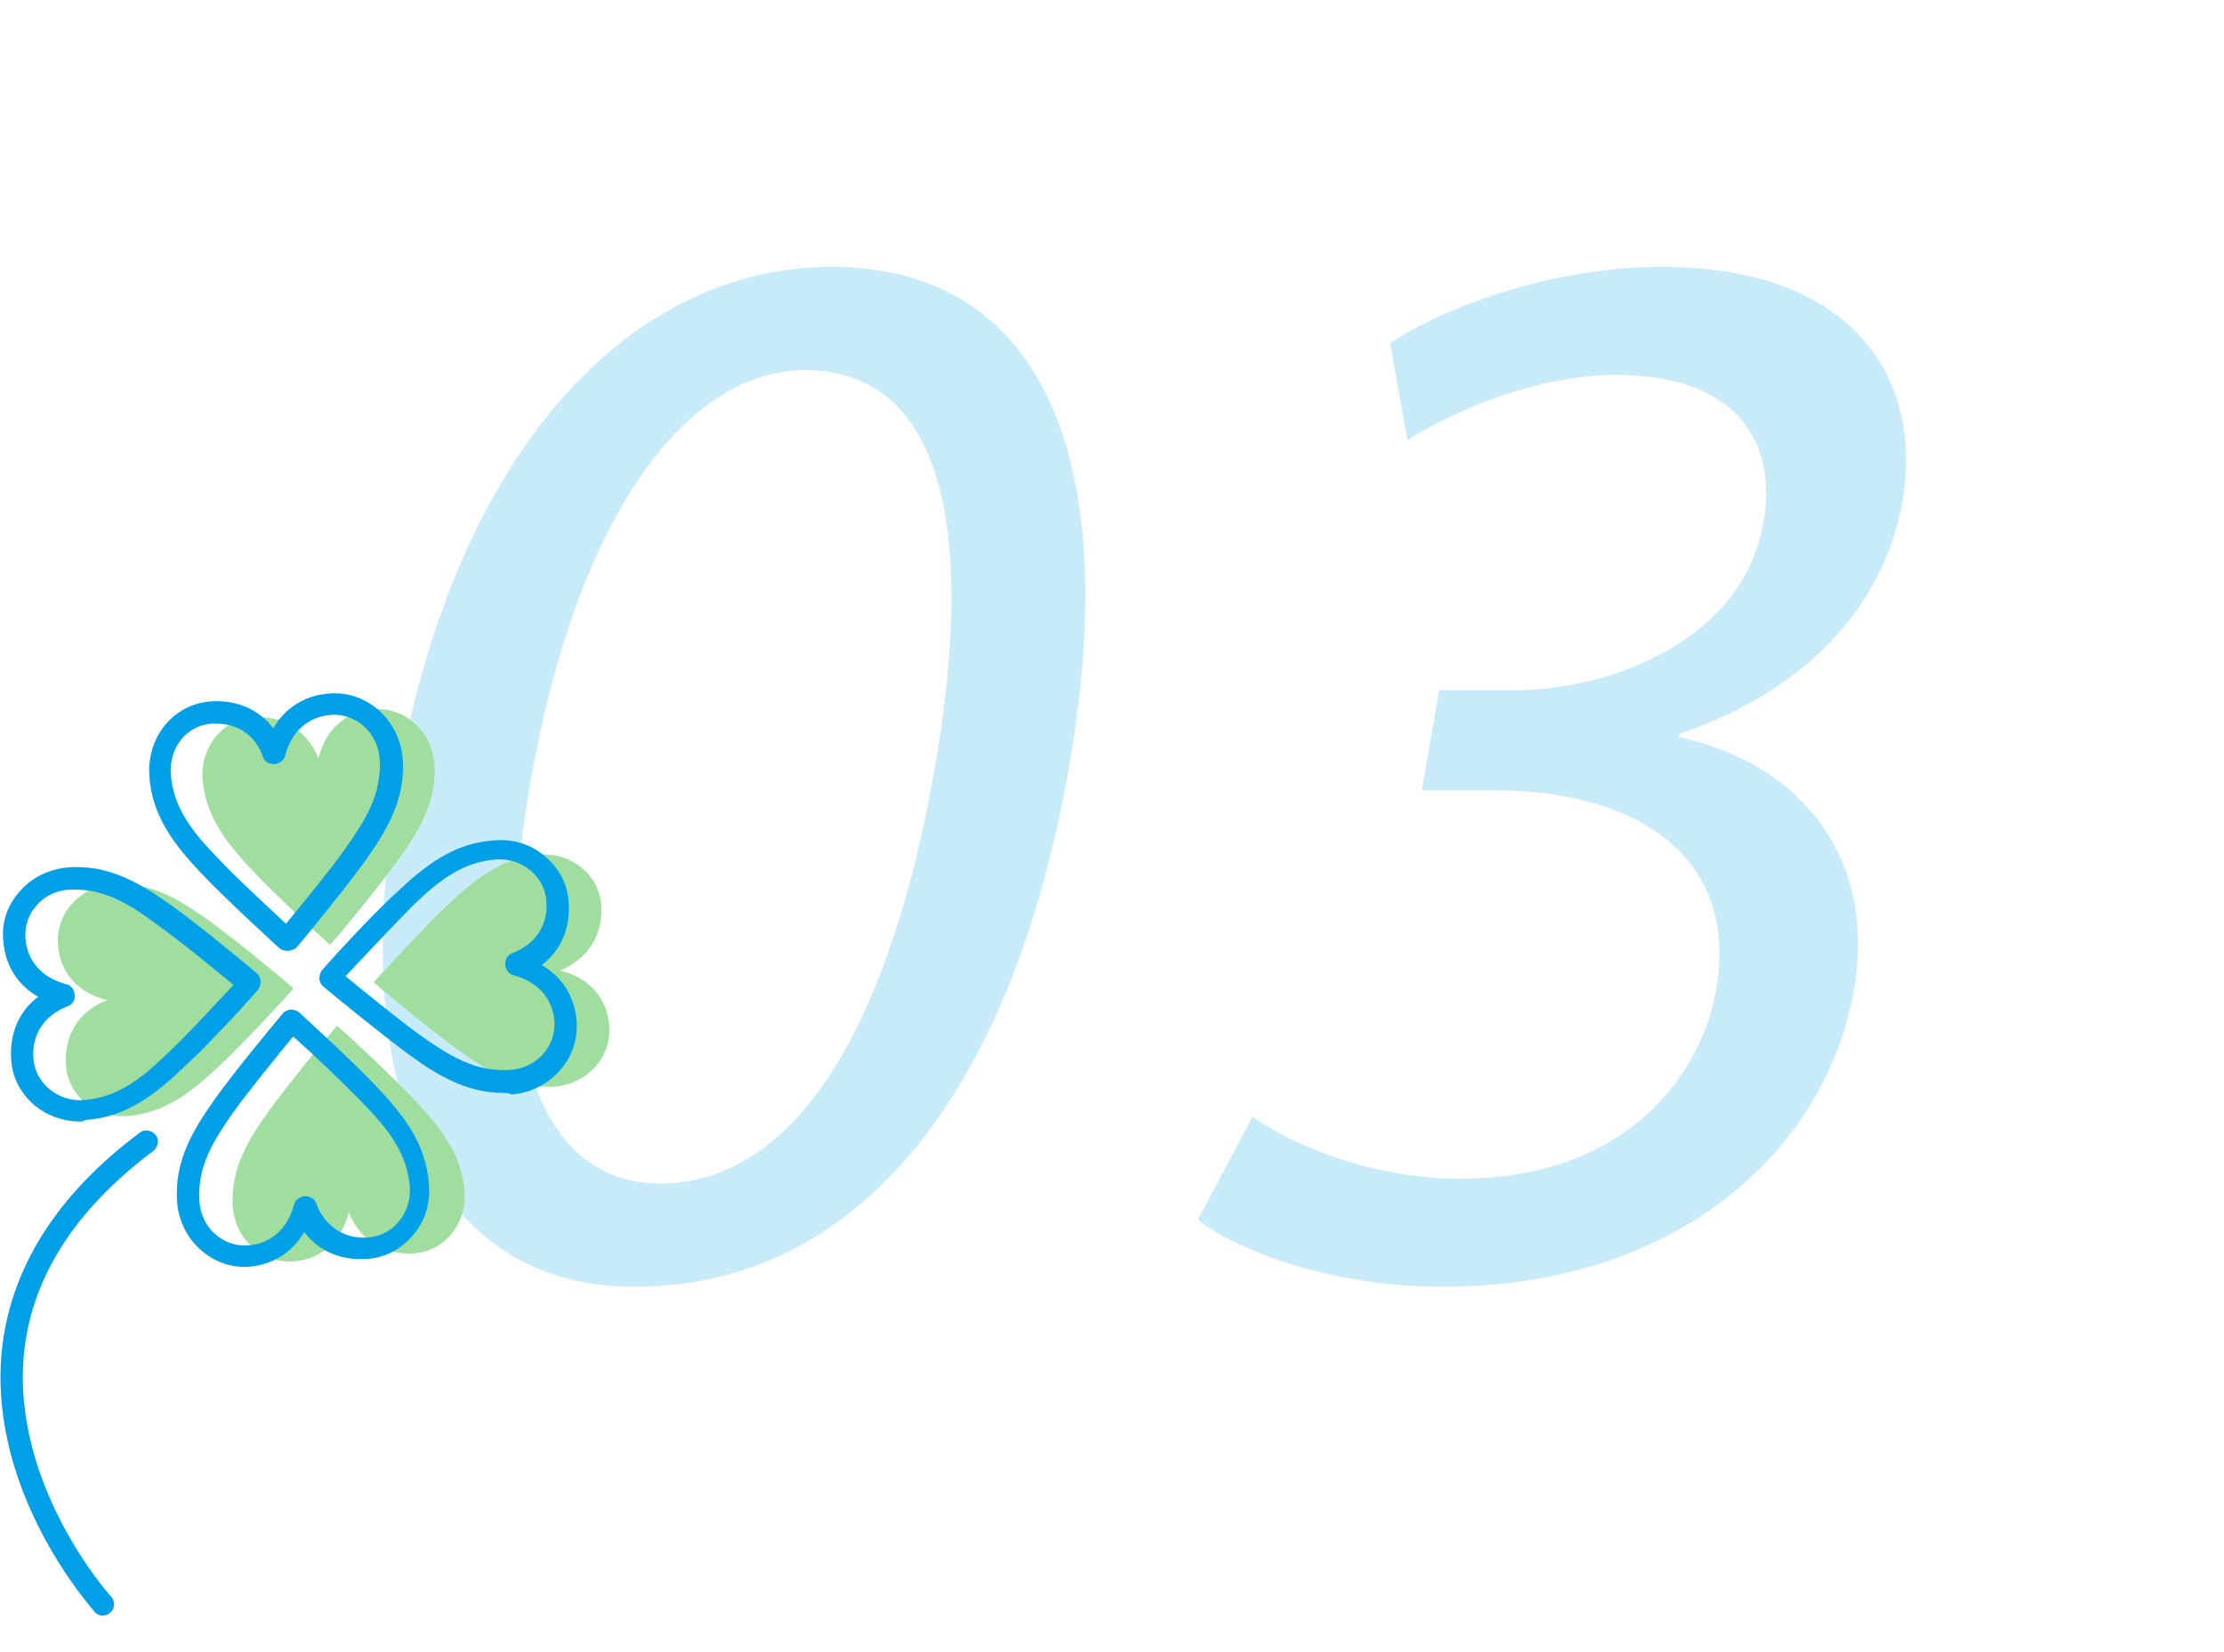
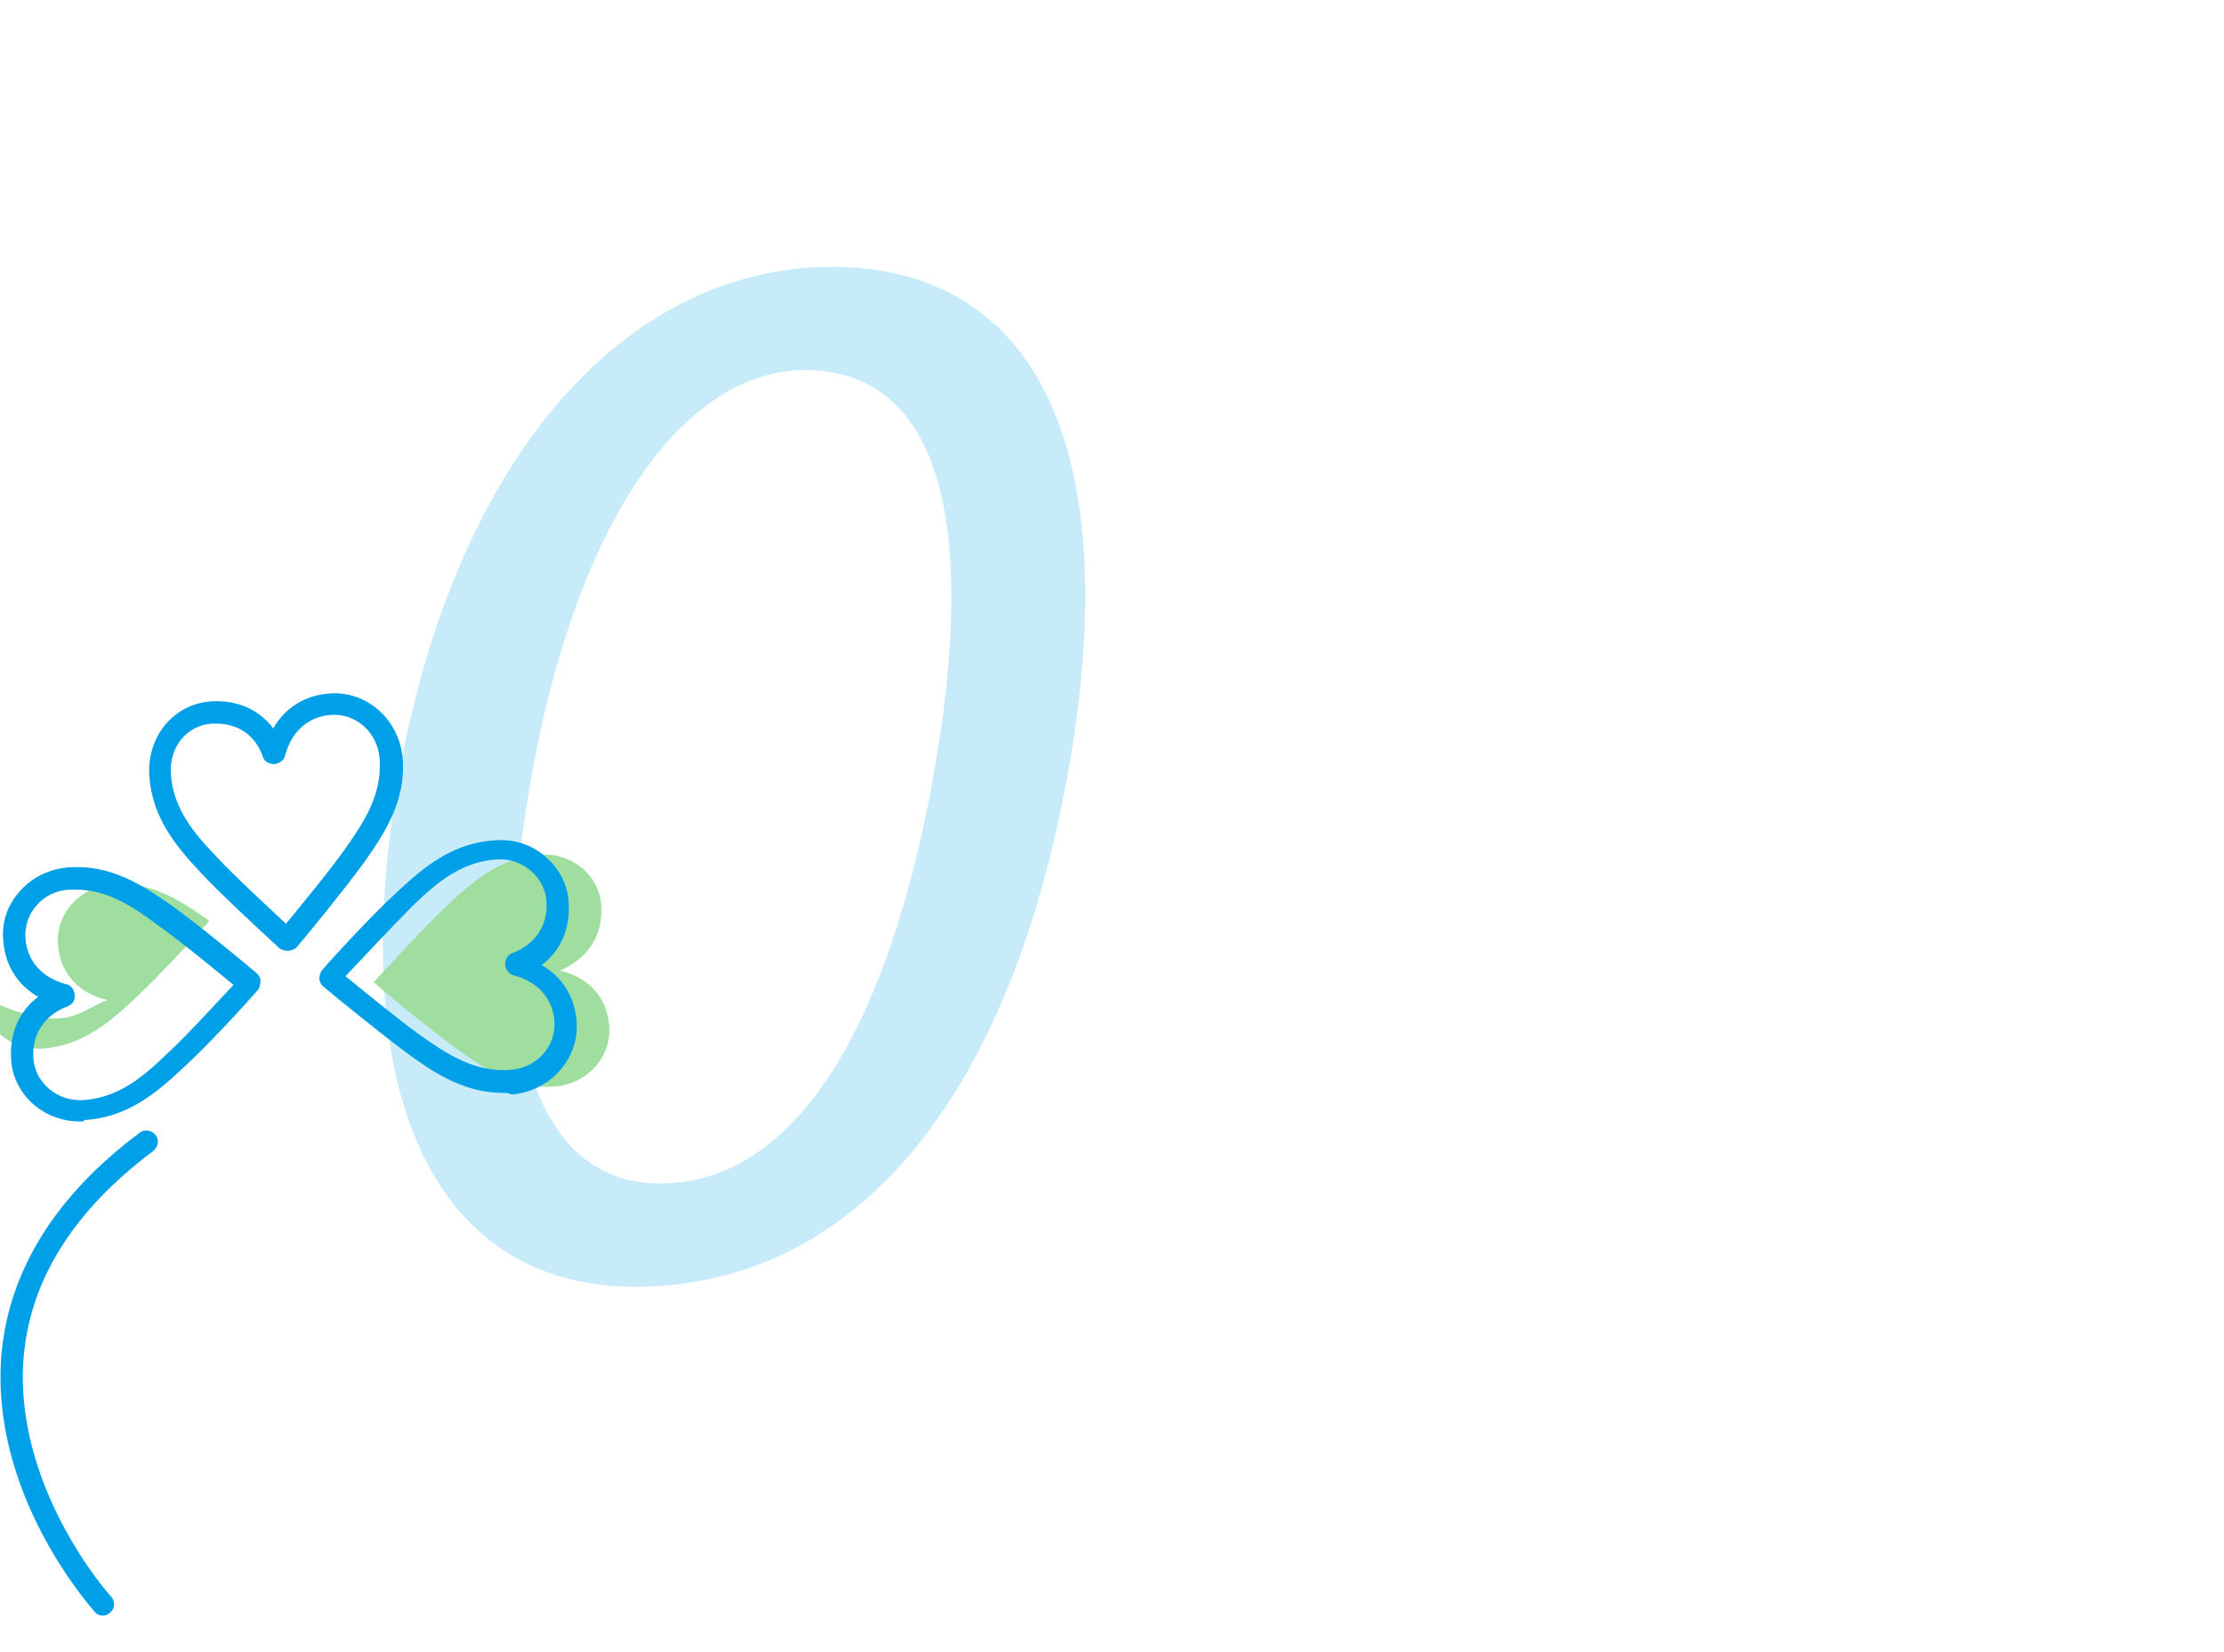
<svg xmlns="http://www.w3.org/2000/svg" version="1.0" id="レイヤー_1" x="0px" y="0px" width="280px" height="208px" viewBox="0 0 280 208" style="enable-background:new 0 0 280 208;" xml:space="preserve">
  <style type="text/css">
	.st0{fill:#C8EBFA;}
	.st1{fill:#A0DE9F;}
	.st2{fill:#00A0E9;}
</style>
  <g>
    <g>
      <path class="st0" d="M134.6,96.5c-7.4,42.2-27.2,65.5-54.7,65.5c-24.3,0-36.7-22.7-29.8-63.8c7.3-41.6,29.3-64.6,54.6-64.6    C130.7,33.6,141.5,56.9,134.6,96.5z M66.8,98.4c-5.7,32.3,1,50.6,16.3,50.6c17.2,0,28.9-20.1,34.5-51.8    c5.4-30.6,1.1-50.6-16.3-50.6C86.6,46.6,72.7,64.6,66.8,98.4z" />
-       <path class="st0" d="M157.7,140.6c4.2,3.1,14.5,7.8,26.1,7.8c21.6,0,30.7-13.8,32.3-24.1c2.9-17.4-11.5-24.8-27.7-24.8h-9.4    l2.2-12.6h9.4c12.2,0,28.8-6.3,31.4-21c1.8-9.9-3-18.7-18.5-18.7c-9.9,0-20.3,4.4-26.3,8.2l-2.2-12.2c7.3-4.8,20.8-9.6,34.2-9.6    c24.5,0,33,14.5,30.3,29.6c-2.3,12.8-11.8,23.7-28.1,29.2l-0.1,0.4c14.7,3.1,25.1,14.5,22.1,31.9c-3.5,19.9-22,37.3-51.8,37.3    c-13.9,0-25.4-4.4-30.8-8.4L157.7,140.6z" />
    </g>
  </g>
  <g>
    <g>
      <g>
-         <path class="st1" d="M40.1,95.5c0.9-3.9,3.7-6,7-6.2c3.9-0.3,7.3,2.8,7.6,6.9c0.3,4.9-2.1,8.6-4.6,12.1     c-2.4,3.3-7.2,9.2-8.5,10.6l-0.1,0c-1.4-1.2-7-6.4-9.8-9.4c-2.9-3.1-5.8-6.5-6.2-11.4c-0.3-4,2.5-7.6,6.5-7.8     C35.5,90.1,38.6,91.8,40.1,95.5L40.1,95.5z" />
-       </g>
+         </g>
      <g>
-         <path class="st1" d="M43.9,152.6c-0.9,3.9-3.7,6-7,6.2c-3.9,0.3-7.3-2.8-7.6-6.9c-0.3-4.9,2.1-8.6,4.6-12.1     c2.4-3.3,7.2-9.2,8.5-10.6l0.1,0c1.4,1.2,7,6.4,9.8,9.4c2.9,3.1,5.8,6.5,6.2,11.4c0.3,4-2.5,7.6-6.5,7.8     C48.5,158,45.4,156.3,43.9,152.6L43.9,152.6z" />
-       </g>
+         </g>
      <g>
-         <path class="st1" d="M13.5,125.9c-3.9-0.9-6-3.7-6.2-7c-0.3-3.9,2.8-7.3,6.9-7.6c4.9-0.3,8.6,2.1,12.1,4.6     c3.3,2.4,9.2,7.2,10.6,8.5l0,0.1c-1.2,1.4-6.4,7-9.4,9.8c-3.1,2.9-6.5,5.8-11.4,6.2c-4,0.3-7.6-2.5-7.8-6.5     C8.1,130.5,9.7,127.4,13.5,125.9L13.5,125.9z" />
+         <path class="st1" d="M13.5,125.9c-3.9-0.9-6-3.7-6.2-7c-0.3-3.9,2.8-7.3,6.9-7.6c4.9-0.3,8.6,2.1,12.1,4.6     l0,0.1c-1.2,1.4-6.4,7-9.4,9.8c-3.1,2.9-6.5,5.8-11.4,6.2c-4,0.3-7.6-2.5-7.8-6.5     C8.1,130.5,9.7,127.4,13.5,125.9L13.5,125.9z" />
      </g>
      <g>
        <path class="st1" d="M70.5,122.2c3.9,0.9,6,3.7,6.2,7c0.3,3.9-2.8,7.3-6.9,7.6c-4.9,0.3-8.6-2.1-12.1-4.6     c-3.3-2.4-9.2-7.2-10.6-8.5l0-0.1c1.3-1.4,6.4-7,9.4-9.8c3.1-2.9,6.5-5.8,11.4-6.2c4-0.3,7.6,2.5,7.8,6.5     C75.9,117.6,74.2,120.6,70.5,122.2L70.5,122.2z" />
      </g>
    </g>
    <path class="st2" d="M12.9,203.4c-0.4,0-0.8-0.2-1-0.5c-0.5-0.6-13.3-14.9-11.7-32.6c1-10.4,6.8-19.8,17.4-27.7   c0.6-0.5,1.5-0.3,2,0.3c0.5,0.6,0.3,1.5-0.3,2C9.3,152.4,3.9,161,3,170.6c-1.5,16.4,10.8,30.3,11,30.4c0.5,0.6,0.5,1.5-0.1,2   C13.6,203.3,13.2,203.4,12.9,203.4z" />
    <g>
      <g>
        <path class="st2" d="M36.2,119.7c-0.4,0-0.7-0.1-1-0.3c-1.4-1.3-7.1-6.5-9.9-9.5c-3.1-3.3-6.2-7-6.5-12.3c-0.3-4.9,3.1-9,7.8-9.3     c3.2-0.2,6,1,7.8,3.4c1.5-2.6,4-4.2,7.2-4.4c4.7-0.3,8.7,3.4,9.1,8.2c0.4,5.3-2.2,9.3-4.8,13c-2.4,3.3-7.2,9.2-8.5,10.7     c-0.2,0.3-0.6,0.4-1,0.5C36.3,119.7,36.2,119.7,36.2,119.7z M27.2,91.1c-0.2,0-0.3,0-0.5,0c-3.2,0.2-5.4,3-5.2,6.3     c0.3,4.4,2.9,7.5,5.8,10.5c2.3,2.5,6.6,6.4,8.7,8.4c1.9-2.3,5.6-6.8,7.5-9.5c2.4-3.4,4.6-6.8,4.3-11.2c-0.2-3.3-2.9-5.8-6.1-5.6     c-2.9,0.2-5,2.1-5.8,5.1c-0.1,0.6-0.7,1-1.3,1.1l-0.1,0c-0.6,0-1.2-0.3-1.4-0.9C32.2,92.6,30,91.1,27.2,91.1z M34.6,94.9     L34.6,94.9L34.6,94.9z" />
      </g>
      <g>
-         <path class="st2" d="M30.8,159.5c-4.4,0-8.2-3.6-8.5-8.2c-0.4-5.3,2.2-9.3,4.8-13c2.5-3.5,7.4-9.4,8.5-10.7     c0.2-0.3,0.6-0.4,0.9-0.5c0.4,0,0.8,0.1,1.1,0.3c1.4,1.3,7.1,6.5,9.9,9.5c3.1,3.3,6.2,7,6.5,12.3c0.2,2.3-0.5,4.6-2,6.3     c-1.5,1.8-3.6,2.9-5.9,3c-3.2,0.2-6-1-7.8-3.4c-1.5,2.6-4,4.2-7.2,4.4C31.2,159.5,31,159.5,30.8,159.5z M36.9,130.5     c-1.8,2.2-5.5,6.7-7.5,9.5c-2.4,3.4-4.6,6.8-4.3,11.2c0.2,3.3,2.9,5.8,6.1,5.6c2.9-0.2,5-2.1,5.8-5.1c0.1-0.6,0.7-1,1.3-1.1     l0.1,0c0.6,0,1.2,0.3,1.4,0.9c1.1,2.9,3.5,4.5,6.5,4.3c1.5-0.1,2.9-0.8,3.9-2c1-1.2,1.5-2.7,1.4-4.3c-0.3-4.4-2.9-7.5-5.8-10.5     C43.3,136.4,39.1,132.4,36.9,130.5z" />
-       </g>
+         </g>
      <g>
        <path class="st2" d="M10.1,141.2c-2.1,0-4.1-0.7-5.7-2c-1.8-1.5-2.9-3.6-3-5.9c-0.2-3.2,1-6,3.4-7.8c-2.6-1.5-4.2-4-4.4-7.2     c-0.2-2.3,0.6-4.5,2.2-6.2c1.5-1.7,3.7-2.7,6-2.9c5.3-0.4,9.3,2.2,13,4.8c3.5,2.5,9.4,7.4,10.7,8.5c0.3,0.3,0.5,0.6,0.5,1     c0,0.4-0.1,0.8-0.3,1.1c-1.2,1.4-6.4,7.1-9.5,9.9c-3.3,3.1-7,6.2-12.3,6.5C10.5,141.2,10.3,141.2,10.1,141.2z M9.5,112     c-0.3,0-0.5,0-0.8,0c-1.6,0.1-3.1,0.8-4.1,2c-1,1.1-1.5,2.6-1.4,4.1c0.2,2.9,2.1,5,5.1,5.8c0.6,0.1,1,0.6,1.1,1.3l0,0.1     c0.1,0.6-0.3,1.2-0.9,1.4c-2.9,1.1-4.5,3.5-4.3,6.5c0.1,1.5,0.8,2.9,2,3.9c1.2,1,2.7,1.5,4.3,1.4c4.4-0.3,7.5-2.9,10.5-5.8     c2.5-2.3,6.4-6.6,8.4-8.7c-2.3-1.9-6.8-5.6-9.5-7.5C16.7,114.1,13.5,112,9.5,112z" />
      </g>
      <g>
        <path class="st2" d="M63.4,137.6c-4.8,0-8.6-2.4-12-4.9c-3.4-2.5-9.4-7.4-10.7-8.5c-0.3-0.2-0.4-0.6-0.5-0.9     c0-0.4,0.1-0.8,0.3-1.1c1.1-1.3,6.3-7,9.5-9.9c3.3-3.1,7-6.2,12.3-6.5c2.3-0.2,4.6,0.5,6.3,2c1.8,1.5,2.9,3.6,3,5.9     c0.2,3.2-1,6-3.4,7.8c2.6,1.5,4.2,4,4.4,7.2c0.3,4.7-3.4,8.7-8.2,9.1C64.1,137.6,63.7,137.6,63.4,137.6z M43.5,122.9     c2.2,1.8,6.7,5.5,9.5,7.5c3.4,2.4,6.8,4.6,11.2,4.3c3.3-0.2,5.8-2.9,5.6-6.1c-0.2-2.9-2.1-5-5.1-5.8c-0.6-0.1-1-0.7-1.1-1.3     l0-0.1c0-0.6,0.3-1.2,0.9-1.4c2.9-1.1,4.5-3.5,4.3-6.5c-0.1-1.5-0.8-2.9-2-3.9c-1.2-1-2.7-1.5-4.3-1.4c-4.4,0.3-7.5,2.9-10.5,5.8     C49.5,116.5,45.5,120.8,43.5,122.9z" />
      </g>
    </g>
  </g>
</svg>